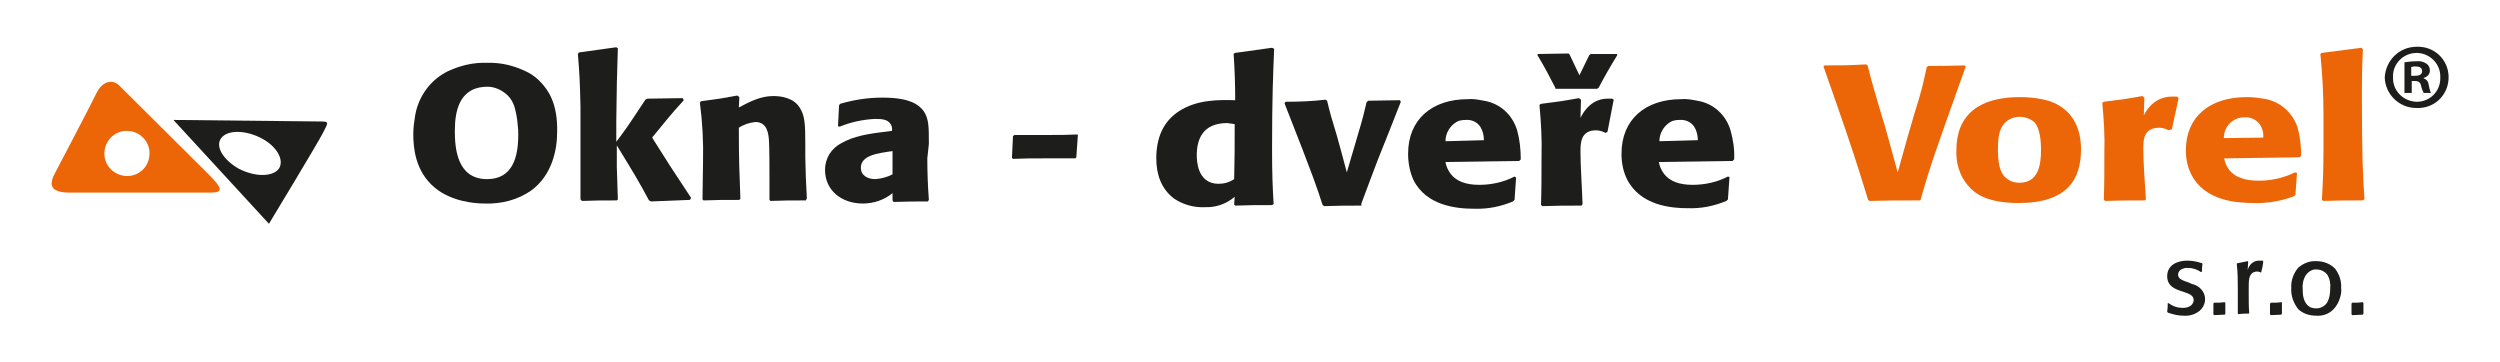
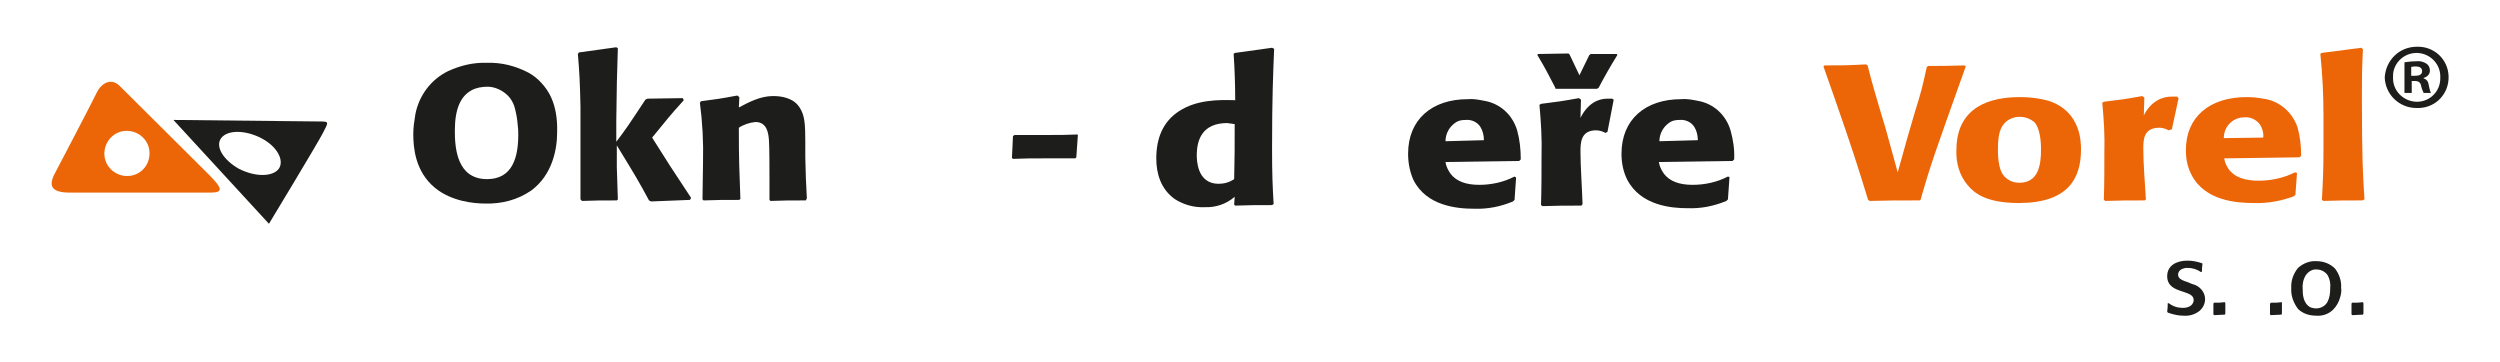
<svg xmlns="http://www.w3.org/2000/svg" version="1.1" id="Layer_1" x="0px" y="0px" viewBox="0 0 481.5 69.8" style="enable-background:new 0 0 481.5 69.8;" xml:space="preserve">
  <style type="text/css">
	.st0{fill:#EC6608;}
	.st1{fill:#1D1D1B;}
</style>
  <path class="st0" d="M40.2,33.6l-17.1-17c-1.5-1.6-3.5-0.8-4.5,1.3s-8.3,16-8.3,16c-0.6,1.5-0.9,3.2,3.2,3.2h26.9  C42.9,37.1,43.1,36.5,40.2,33.6z M24.5,33.9c-2.4,0-4.4-1.9-4.4-4.3s1.9-4.4,4.3-4.4c2.4,0,4.4,1.9,4.4,4.3c0,0,0,0,0,0  C28.8,32,26.9,33.9,24.5,33.9z" />
  <path class="st1" d="M62,23.4c-1.5,0-28.6-0.3-28.6-0.3l18.4,20c0,0,9.5-15.7,10.4-17.5S63.5,23.4,62,23.4z M53.7,32.5  c-1.2,1.6-4.6,1.6-7.7,0c-3-1.7-4.6-4.3-3.4-5.9s4.6-1.6,7.7,0S54.8,30.9,53.7,32.5L53.7,32.5z" />
  <path class="st1" d="M97.8,18.4c0.8,0.8,1.3,1.9,1.5,3c0.3,1.2,0.4,2.4,0.5,3.6c0.2,5.5-1.2,9.5-6,9.5c-5.8,0-6.2-6-6.2-9.3  c0-4.4,1.2-6.7,3.2-7.8c0.9-0.5,2-0.7,3.1-0.7C95.2,16.7,96.7,17.3,97.8,18.4z M104.3,16c-0.7-0.8-1.6-1.5-2.5-2  c-2.5-1.3-5.2-2-8-1.9c-2.6-0.1-5.1,0.5-7.5,1.6c-3.3,1.6-5.6,4.7-6.3,8.3c-0.2,1.2-0.4,2.5-0.4,3.8c0,2.5,0.3,7.2,4.2,10.4  c3.2,2.6,7.5,3,9.6,3c3.2,0.1,6.3-0.7,8.9-2.5c4.1-3,5-8,5-11.1C107.5,19.8,105.4,17.2,104.3,16z" />
  <path class="st1" d="M132.9,38.5l-7.5,0.3l-0.4-0.2c-2.1-3.9-2.6-4.7-6.2-10.6v4.2l0.2,6.2l-0.2,0.2c-3.2,0-4,0-6.7,0.1l-0.3-0.3  c0-6,0-11.9,0-17.9c-0.1-4.8-0.2-6.5-0.5-10.1l0.2-0.3l7.2-1l0.3,0.2c-0.2,5.6-0.2,7-0.3,13.9v4.1c1.9-2.5,2.3-3.1,5.6-8.1l0.4-0.2  l6.8-0.1l0.2,0.4c-3,3.3-3.2,3.7-6.1,7.2c3.2,5.1,3.6,5.7,7.5,11.6L132.9,38.5z" />
  <path class="st1" d="M155.2,38.6c-3.3,0-4,0-6.8,0.1l-0.2-0.2c0-1.2,0-2.5,0-3.8c0-1.3,0-6.5-0.1-7.7s-0.3-3.5-2.6-3.5  c-1.1,0.1-2.3,0.5-3.2,1.1c0,6.6,0.1,8.1,0.3,13.7l-0.2,0.2c-3.3,0-4,0-6.9,0.1l-0.2-0.2c0-2.4,0.1-4.7,0.1-7.1  c0.1-3.9-0.1-7.7-0.6-11.5l0.2-0.3c3.1-0.4,3.8-0.5,7-1.1l0.4,0.3l-0.1,2c1.9-1,4.1-2.2,6.6-2.2c1.5,0,3.9,0.3,5.1,2.2  c1,1.5,1.1,3.2,1.1,6.7v2.9c0.1,3.6,0.1,4.6,0.3,7.9L155.2,38.6z" />
-   <path class="st1" d="M172,33.5c-1,0.6-2.2,0.9-3.4,1c-1.5,0-2.8-0.7-2.8-2.2c0-2.4,3.3-2.8,6.1-3.2V33.5z M178.9,27.7  c0-3.3,0-4.8-1-6.3c-0.9-1.2-2.6-2.6-7.9-2.6c-2.8,0-5.5,0.4-8.2,1.2l-0.2,0.3l-0.2,4l0.3,0.1c2.2-0.9,4.6-1.4,6.9-1.5  c1.5,0,2.2,0.2,2.7,0.7c0.4,0.4,0.6,1,0.5,1.6c-5,0.6-7.3,1-9.8,2.4c-1.9,1-3.1,2.9-3.1,5.1c0,4,3.2,6.5,7.3,6.5  c2.1,0,4.1-0.7,5.7-2v1.4l0.2,0.3c3-0.1,3.9-0.1,6.6-0.1l0.2-0.3c-0.2-2.7-0.3-5.3-0.3-8L178.9,27.7z" />
  <path class="st1" d="M207.6,26l-0.3,4.3l-0.2,0.2c-2.1,0-4.1,0-6.1,0c-2.2,0-3.6,0-5.9,0.1l-0.2-0.2l0.2-4.2l0.3-0.2c2,0,4,0,6,0  c2.5,0,4.1,0,6.1-0.1L207.6,26z" />
  <path class="st1" d="M237.8,23.9c0,5,0,6-0.1,10.6c-0.9,0.6-1.9,0.9-3,0.9c-4.2,0-4.2-4.7-4.2-5.5c0-2.9,1-6.2,5.9-6.2  C236.8,23.8,237.3,23.8,237.8,23.9z M245.3,39.3c-0.2-3.4-0.3-5.7-0.3-10.7c0-10,0.2-14.2,0.4-19.2L245,9.2l-7.2,1l-0.2,0.2  c0.2,3,0.3,5.9,0.3,8.9c-3.3-0.1-7.4-0.1-10.8,2.1c-3.1,2-4.4,5.2-4.4,9.1c0,3,0.9,5.9,3.5,7.8c1.7,1.1,3.7,1.7,5.8,1.6  c2.1,0.1,4.2-0.6,5.8-2l-0.1,1.5l0.2,0.2c3-0.1,3.9-0.1,7.1-0.1L245.3,39.3z" />
-   <path class="st1" d="M262.2,39.6c-3.2,0-4.3,0-7.2,0.1l-0.3-0.3c-1-3.1-1.4-4.5-7.3-19.5l0.2-0.3c2.6,0,5.1-0.1,7.7-0.4l0.3,0.2  c0.6,2.5,0.8,3.2,1.9,6.8l0.8,2.9l1.1,4.1l2.2-7.5c0.9-3,1-3.5,1.6-6l0.3-0.3l6.1-0.1l0.2,0.3c-1.2,3.1-3.2,8.1-4.4,11.1  c-0.9,2.4-1.8,4.7-3.2,8.5L262.2,39.6z" />
  <path class="st1" d="M278.4,27.2c0-1.5,0.8-2.9,2.1-3.7c0.5-0.3,1.1-0.4,1.8-0.4c1.1-0.1,2.2,0.4,2.8,1.3c0.5,0.8,0.7,1.7,0.7,2.6  L278.4,27.2z M291.7,34c-2.1,1.1-4.5,1.6-6.8,1.6c-2.6,0-4.4-0.7-5.5-2.1c-0.5-0.7-0.9-1.5-1-2.3l14.2-0.2l0.3-0.3  c0-1.9-0.2-3.8-0.7-5.6c-0.9-3-3.3-5.2-6.4-5.7c-1-0.2-2.1-0.4-3.1-0.3c-6.9,0-11.5,3.9-11.5,10.5c0,1.7,0.3,3.4,1,5  c2.5,5.1,8.5,5.6,11.7,5.6c2.6,0.1,5.1-0.4,7.5-1.4l0.3-0.3l0.3-4.3L291.7,34z" />
  <path class="st1" d="M299.5,16.8c-1.5-2.9-1.8-3.5-3.4-6.2l0.1-0.2l5.9-0.1l0.2,0.2l1.9,4l1.9-3.9l0.3-0.2h5l0.1,0.2  c-1.3,2.1-2.5,4.2-3.6,6.3l-0.3,0.2h-8L299.5,16.8z M309.2,25.6c-0.5-0.3-1.2-0.5-1.8-0.5c-3,0-3,2.5-3,4.2c0,2.6,0.3,6.9,0.4,10  l-0.2,0.3c-3.5,0-4.2,0-7.5,0.1l-0.3-0.2c0.1-3.1,0.1-6.3,0.1-9.4c0.1-3.3-0.1-6.6-0.4-9.9l0.3-0.2c3.2-0.4,4-0.5,7.3-1.1l0.4,0.3  l-0.1,3.5c1.4-2.8,3.4-3.7,5.2-3.7c0.3,0,0.6,0,0.9,0l0.3,0.2l-1.2,6.2L309.2,25.6z" />
  <path class="st1" d="M319.6,27.2c0-1.5,0.8-2.9,2.1-3.7c0.5-0.3,1.1-0.4,1.8-0.4c1.1-0.1,2.2,0.4,2.8,1.3c0.5,0.8,0.7,1.7,0.7,2.6  L319.6,27.2z M332.8,34c-2.1,1.1-4.5,1.6-6.8,1.6c-2.6,0-4.4-0.7-5.5-2.1c-0.5-0.7-0.9-1.5-1-2.3l14.2-0.2l0.3-0.3  c0.1-1.9-0.2-3.8-0.7-5.6c-0.9-3-3.3-5.2-6.4-5.7c-1-0.2-2.1-0.4-3.1-0.3c-6.9,0-11.5,3.9-11.5,10.5c0,1.7,0.3,3.4,1.1,5  c2.6,5,8.5,5.5,11.6,5.5c2.6,0.1,5.1-0.4,7.5-1.4l0.3-0.3l0.3-4.3L332.8,34z" />
  <path class="st0" d="M369.7,38.6c-4.7,0-5.7,0-9.6,0.1l-0.3-0.2l-1.4-4.5c-1.5-4.9-4.2-12.7-7.2-21.2l0.2-0.2c3.5,0,4.3,0,8-0.2  l0.3,0.2c0.9,3.6,1.3,4.8,2.4,8.6l1,3.3l2.4,8.7l1.9-6.8l1.4-4.8c1.3-4.1,1.5-5.1,2.3-8.7l0.3-0.2c2.7,0,3.6,0,7-0.1l0.2,0.2  c-6.1,17.1-6.8,19-8.7,25.7L369.7,38.6z" />
  <path class="st0" d="M393.1,28.8c0,3-0.5,6.4-4.2,6.4c-0.9,0-1.8-0.3-2.5-0.9c-0.8-0.6-1.6-1.9-1.6-5.4c0-1.1,0-3.4,0.9-4.7  c0.7-1.1,2-1.7,3.3-1.7c1.1,0,2.1,0.4,2.9,1.1C392.8,24.7,393.1,26.8,393.1,28.8z M400.8,28.8c0-1.4,0-7.4-6.3-9.4  c-1.8-0.5-3.6-0.7-5.5-0.7c-7.8,0-12.2,3.4-12.2,10.2c-0.1,2.5,0.6,4.9,2.2,6.8c1.2,1.4,3.4,3.4,9.8,3.4  C398.3,39.1,400.8,34.4,400.8,28.8L400.8,28.8z" />
  <path class="st0" d="M417.7,25.1c-0.6-0.3-1.2-0.5-1.8-0.5c-3.1,0-3.1,2.4-3.1,4.1c0,2.5,0.3,6.7,0.5,9.7l-0.2,0.2  c-3.6,0-4.3,0-7.6,0.1l-0.3-0.2c0.1-3.1,0.1-6.1,0.1-9.1c0.1-3.2-0.1-6.4-0.4-9.6l0.3-0.2c3.3-0.4,4.1-0.5,7.4-1.1l0.4,0.3l-0.1,3.4  c1.4-2.7,3.5-3.6,5.4-3.6c0.3,0,0.6,0,1,0l0.3,0.3l-1.3,6L417.7,25.1z" />
  <path class="st0" d="M428.3,26.6c0-1.5,0.8-2.9,2.2-3.6c0.6-0.3,1.2-0.4,1.8-0.4c1.1-0.1,2.2,0.4,2.9,1.3c0.5,0.7,0.8,1.7,0.7,2.6  L428.3,26.6z M442,33.2c-2.2,1.1-4.6,1.6-7,1.6c-2.7,0-4.5-0.7-5.6-2c-0.5-0.7-0.9-1.4-1-2.3l14.5-0.2l0.3-0.3  c0-1.9-0.2-3.7-0.7-5.5c-1-2.9-3.5-5.1-6.6-5.5c-1.1-0.2-2.1-0.3-3.2-0.3c-7.1,0-11.7,3.8-11.7,10.2c0,1.7,0.3,3.3,1.1,4.8  c2.6,5,8.7,5.4,12,5.4c2.6,0.1,5.3-0.4,7.7-1.3l0.3-0.3l0.3-4.2L442,33.2z" />
  <path class="st0" d="M455,38.6c-3.3,0-4.5,0-7.5,0.1l-0.3-0.2c0.2-3.7,0.3-5.9,0.3-9.9c0-2.2,0-4.4,0-6.5c0-3.9-0.2-7.8-0.6-11.7  l0.2-0.2l7.7-1l0.3,0.3c-0.2,4-0.2,5.6-0.2,9.1c0,11.7,0.2,15.5,0.5,19.8L455,38.6z" />
  <path class="st1" d="M422.2,54.7c1.4,0.3,2.5,1.5,2.5,2.9c0,0.9-0.4,1.7-1.1,2.3c-0.9,0.7-2,1-3.1,0.9c-0.9,0-1.8-0.2-2.7-0.5  l-0.3-0.1l-0.1-0.2c0.1-0.8,0.1-0.8,0.1-1.6l0.2,0c0.8,0.6,1.7,0.9,2.7,0.9c1.5,0,2.1-0.8,2.1-1.5c0-0.9-0.8-1.2-2-1.6l-0.6-0.2  c-0.8-0.3-2.5-0.8-2.5-2.8s1.7-3,3.9-3c1,0,1.9,0.2,2.8,0.5l0.1,0.1c-0.1,0.7-0.1,0.8-0.1,1.5l-0.2,0.1c-0.7-0.5-1.6-0.8-2.5-0.8  c-0.3,0-0.6,0-0.8,0.1c-0.6,0.1-1.1,0.6-1.1,1.2c0,0.8,0.8,1.1,2,1.5L422.2,54.7z" />
  <path class="st1" d="M428.6,58.4c0,0.9,0,1.2,0,2l-0.1,0.2l-2.1,0.1l-0.1-0.2v-2l0.1-0.2c1,0,1.2,0,2.1-0.1L428.6,58.4z" />
-   <path class="st1" d="M435.5,52.5c-0.2-0.1-0.5-0.2-0.8-0.2c-0.3,0-0.6,0.1-0.8,0.2c-0.8,0.6-0.8,1.4-0.8,3.4c0,2.2,0,3.3,0.1,4.4  l-0.1,0.1c-0.9,0-1.1,0-2,0.1l-0.1-0.1c0-1.5,0-2.8,0-4.6c0-1.7,0-3.3-0.2-5l0.1-0.1l2-0.4l0.1,0.1l-0.1,1.6  c0.3-1.1,1.2-1.9,2.4-1.8c0.2,0,0.4,0,0.5,0l0.1,0.1C435.8,51.4,435.7,51.6,435.5,52.5L435.5,52.5z" />
  <path class="st1" d="M439.5,58.4c0,0.9,0,1.2,0,2l-0.1,0.2l-2.1,0.1l-0.1-0.2v-2l0.2-0.2c1,0,1.2,0,2.1-0.1L439.5,58.4z" />
  <path class="st1" d="M448.8,55.5c0,0.9-0.1,1.8-0.5,2.6c-0.4,0.8-1.3,1.3-2.2,1.3c-0.4,0-0.8-0.1-1.1-0.2c-1.5-0.8-1.5-2.7-1.5-3.5  c-0.1-0.9,0.1-1.9,0.6-2.7c0.5-0.7,1.3-1.2,2.1-1.1c0.8,0,1.6,0.4,2.1,1.1C448.7,53.7,448.9,54.6,448.8,55.5z M450.9,55.4  c0.1-1.3-0.4-2.7-1.2-3.7c-0.9-0.9-2.2-1.4-3.5-1.4c-1.3-0.1-2.6,0.4-3.6,1.3c-0.9,1.1-1.4,2.5-1.3,3.9c-0.1,1.4,0.4,2.8,1.3,4  c0.9,0.9,2.2,1.3,3.5,1.3c1.2,0.1,2.4-0.3,3.3-1.2c0.6-0.6,1.1-1.5,1.3-2.3C450.9,56.7,451,56,450.9,55.4L450.9,55.4z" />
  <path class="st1" d="M455.2,58.4c0,0.9,0,1.2,0,2l-0.1,0.2l-2.1,0.1l-0.1-0.2v-2l0.1-0.2c1,0,1.2,0,2.1-0.1L455.2,58.4z" />
  <path class="st1" d="M465.5,9c3.3-0.1,6,2.4,6.1,5.7s-2.4,6-5.7,6.1c-0.2,0-0.3,0-0.5,0c-3.3,0-6-2.6-6.1-5.9  C459.5,11.6,462.1,9,465.5,9C465.4,9,465.4,9,465.5,9L465.5,9z M465.4,10.2c-2.5,0-4.6,2.1-4.5,4.6c0,0,0,0,0,0.1  c-0.1,2.5,1.9,4.6,4.5,4.7c0,0,0.1,0,0.1,0c2.5,0,4.5-2,4.5-4.5c0-0.1,0-0.1,0-0.2c0.1-2.5-1.9-4.6-4.4-4.7  C465.5,10.2,465.5,10.2,465.4,10.2L465.4,10.2z M464.5,17.9h-1.4V12c0.7-0.1,1.5-0.2,2.3-0.2c0.7-0.1,1.4,0.1,2,0.5  c0.4,0.3,0.6,0.8,0.6,1.3c0,0.7-0.5,1.2-1.2,1.4v0.1c0.6,0.2,0.9,0.6,1,1.4c0.1,0.5,0.2,1,0.4,1.4h-1.4c-0.2-0.4-0.4-0.9-0.5-1.4  c-0.1-0.6-0.5-0.9-1.2-0.9h-0.6L464.5,17.9z M464.5,14.6h0.6c0.8,0,1.4-0.2,1.4-0.9c0-0.6-0.4-0.9-1.3-0.9c-0.3,0-0.5,0-0.8,0.1  V14.6z" />
</svg>